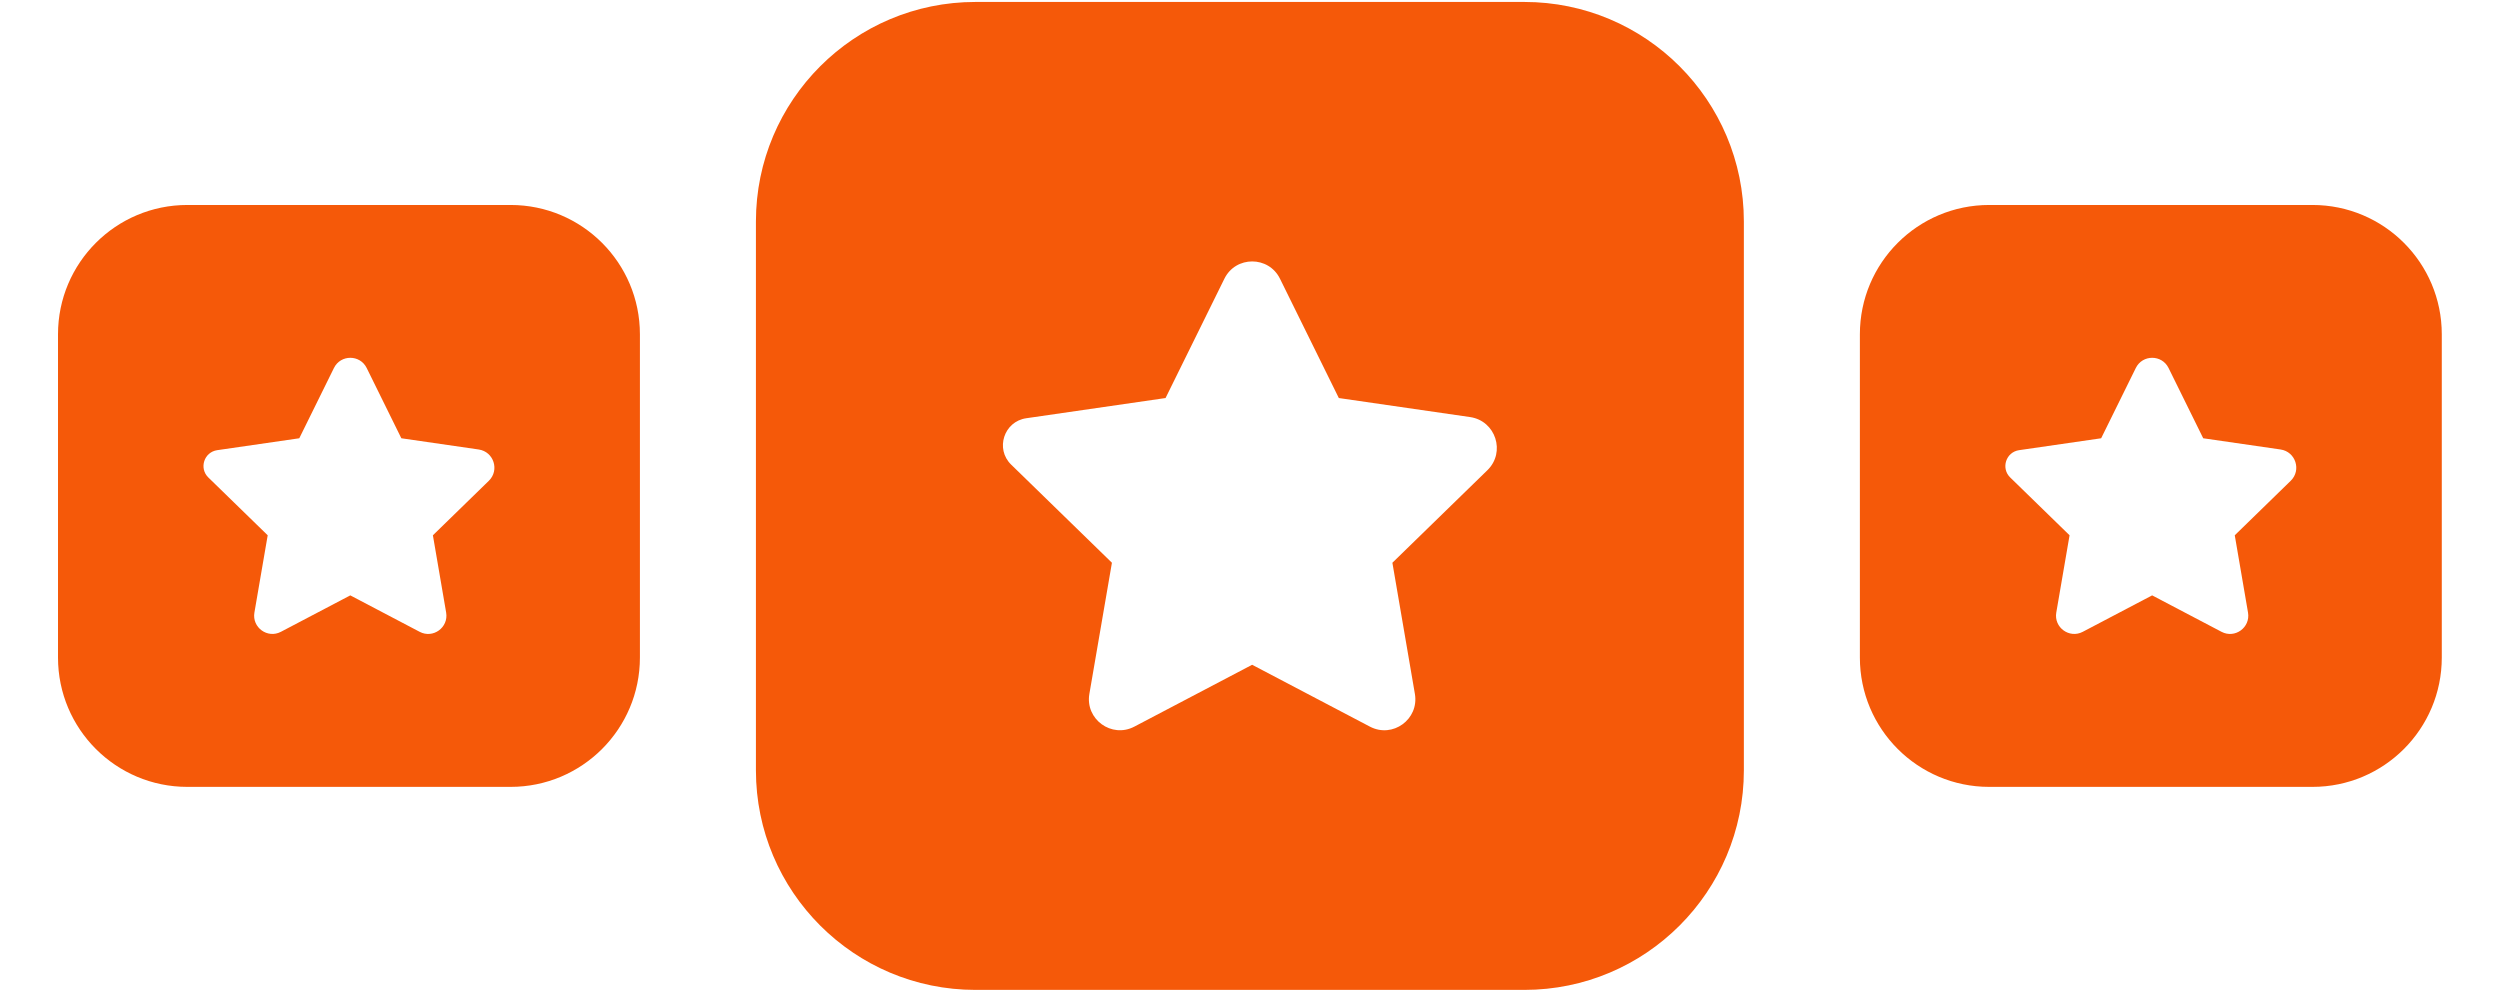
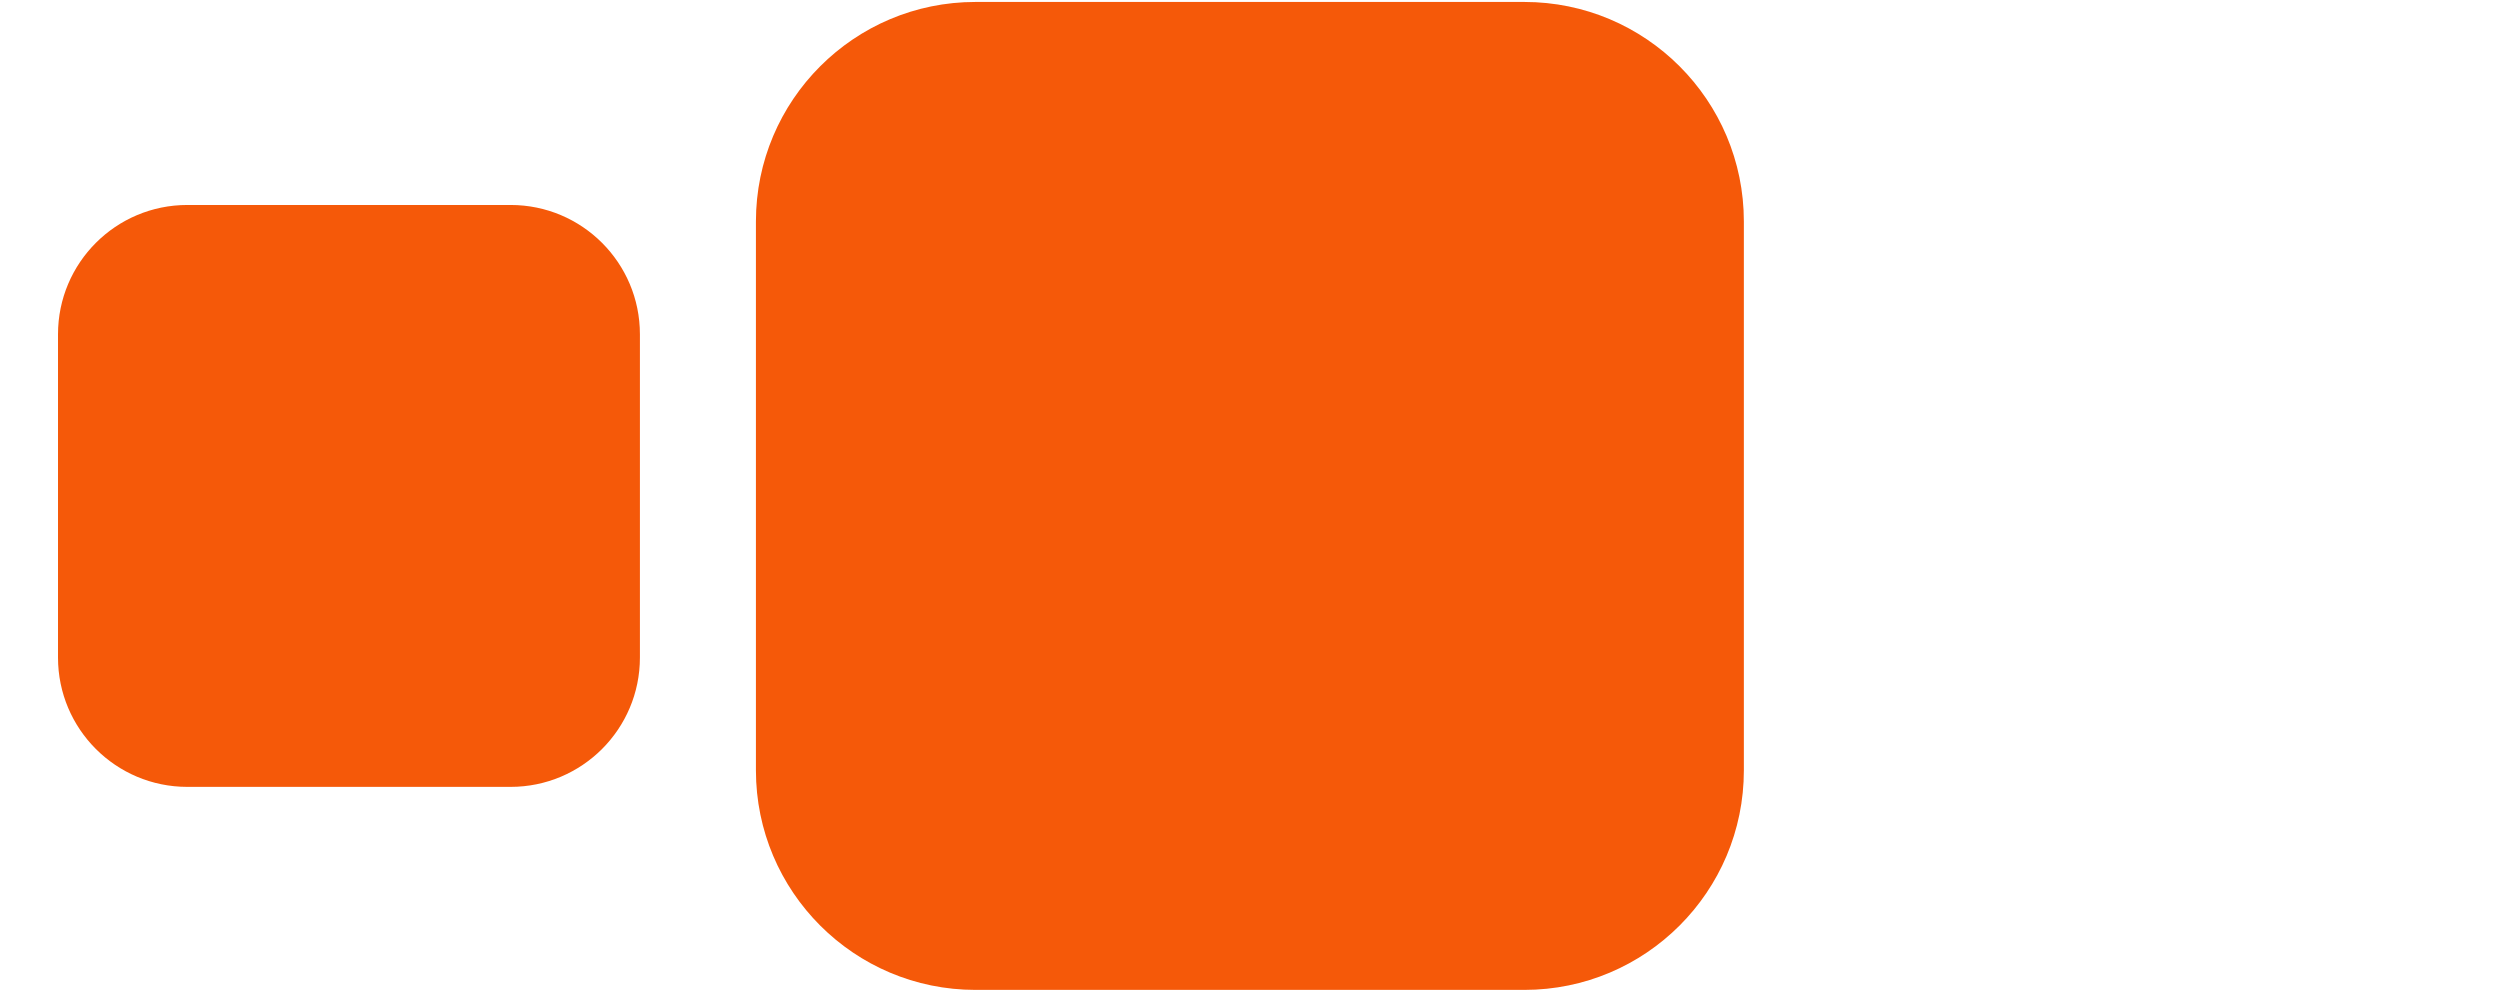
<svg xmlns="http://www.w3.org/2000/svg" width="431" height="171" viewBox="0 0 431 171" fill="none">
  <g filter="url(#filter0_b_36_639)">
    <path fill-rule="evenodd" clip-rule="evenodd" d="M262.793 170.658H168.17C147.268 170.658 130.321 153.711 130.321 132.809V38.186C130.321 17.284 147.268 0.337 168.17 0.337H262.793C283.695 0.337 300.642 17.284 300.642 38.186V132.809C300.642 153.711 283.695 170.658 262.793 170.658Z" fill="#F55909" />
  </g>
-   <path fill-rule="evenodd" clip-rule="evenodd" d="M215.872 114.609L236.178 125.273C240.096 127.335 244.675 124.005 243.928 119.633L240.048 97.018L256.427 81.065C259.616 77.961 257.856 72.549 253.456 71.905L230.813 68.622L220.669 48.051C218.711 44.077 213.043 44.077 211.084 48.051L200.941 68.622L176.925 72.104C173.074 72.662 171.541 77.393 174.323 80.1L191.696 97.018L187.807 119.633C187.059 123.995 191.639 127.326 195.557 125.273L215.863 114.609" fill="white" />
  <g filter="url(#filter1_f_36_639)">
    <path fill-rule="evenodd" clip-rule="evenodd" d="M88.027 135.658H32.294C19.982 135.658 10 125.676 10 113.364V57.63C10 45.319 19.982 35.337 32.294 35.337H88.027C100.339 35.337 110.321 45.319 110.321 57.63V113.364C110.321 125.676 100.339 135.658 88.027 135.658Z" fill="#F55909" />
  </g>
  <g filter="url(#filter2_f_36_639)">
-     <path fill-rule="evenodd" clip-rule="evenodd" d="M60.391 102.644L72.351 108.926C74.659 110.141 77.356 108.179 76.916 105.604L74.631 92.283L84.278 82.887C86.156 81.059 85.12 77.871 82.528 77.492L69.191 75.558L63.216 63.441C62.063 61.1 58.724 61.1 57.571 63.441L51.596 75.558L37.451 77.609C35.182 77.938 34.279 80.724 35.918 82.318L46.151 92.283L43.86 105.604C43.42 108.173 46.117 110.135 48.425 108.926L60.385 102.644" fill="white" />
-   </g>
+     </g>
  <g filter="url(#filter3_f_36_639)">
-     <path fill-rule="evenodd" clip-rule="evenodd" d="M398.67 135.658H342.936C330.625 135.658 320.643 125.676 320.643 113.364V57.63C320.643 45.319 330.625 35.337 342.936 35.337H398.67C410.982 35.337 420.964 45.319 420.964 57.63V113.364C420.964 125.676 410.982 135.658 398.67 135.658Z" fill="#F55909" />
-   </g>
+     </g>
  <g filter="url(#filter4_f_36_639)">
-     <path fill-rule="evenodd" clip-rule="evenodd" d="M371.033 102.644L382.994 108.926C385.301 110.141 387.999 108.179 387.558 105.604L385.273 92.283L394.921 82.887C396.799 81.059 395.762 77.871 393.171 77.492L379.834 75.558L373.859 63.441C372.705 61.1 369.367 61.1 368.213 63.441L362.239 75.558L348.093 77.609C345.825 77.938 344.922 80.724 346.561 82.318L356.793 92.283L354.503 105.604C354.062 108.173 356.76 110.135 359.067 108.926L371.028 102.644" fill="white" />
-   </g>
+     </g>
  <defs>
    <filter id="filter0_b_36_639" x="110.321" y="-19.663" width="210.321" height="210.321" filterUnits="userSpaceOnUse" color-interpolation-filters="sRGB">
      <feFlood flood-opacity="0" result="BackgroundImageFix" />
      <feGaussianBlur in="BackgroundImageFix" stdDeviation="10" />
      <feComposite in2="SourceAlpha" operator="in" result="effect1_backgroundBlur_36_639" />
      <feBlend mode="normal" in="SourceGraphic" in2="effect1_backgroundBlur_36_639" result="shape" />
    </filter>
    <filter id="filter1_f_36_639" x="0" y="25.337" width="120.321" height="120.321" filterUnits="userSpaceOnUse" color-interpolation-filters="sRGB">
      <feFlood flood-opacity="0" result="BackgroundImageFix" />
      <feBlend mode="normal" in="SourceGraphic" in2="BackgroundImageFix" result="shape" />
      <feGaussianBlur stdDeviation="5" result="effect1_foregroundBlur_36_639" />
    </filter>
    <filter id="filter2_f_36_639" x="25.081" y="51.685" width="70.156" height="67.609" filterUnits="userSpaceOnUse" color-interpolation-filters="sRGB">
      <feFlood flood-opacity="0" result="BackgroundImageFix" />
      <feBlend mode="normal" in="SourceGraphic" in2="BackgroundImageFix" result="shape" />
      <feGaussianBlur stdDeviation="5" result="effect1_foregroundBlur_36_639" />
    </filter>
    <filter id="filter3_f_36_639" x="310.643" y="25.337" width="120.321" height="120.321" filterUnits="userSpaceOnUse" color-interpolation-filters="sRGB">
      <feFlood flood-opacity="0" result="BackgroundImageFix" />
      <feBlend mode="normal" in="SourceGraphic" in2="BackgroundImageFix" result="shape" />
      <feGaussianBlur stdDeviation="5" result="effect1_foregroundBlur_36_639" />
    </filter>
    <filter id="filter4_f_36_639" x="335.724" y="51.685" width="70.156" height="67.609" filterUnits="userSpaceOnUse" color-interpolation-filters="sRGB">
      <feFlood flood-opacity="0" result="BackgroundImageFix" />
      <feBlend mode="normal" in="SourceGraphic" in2="BackgroundImageFix" result="shape" />
      <feGaussianBlur stdDeviation="5" result="effect1_foregroundBlur_36_639" />
    </filter>
  </defs>
</svg>